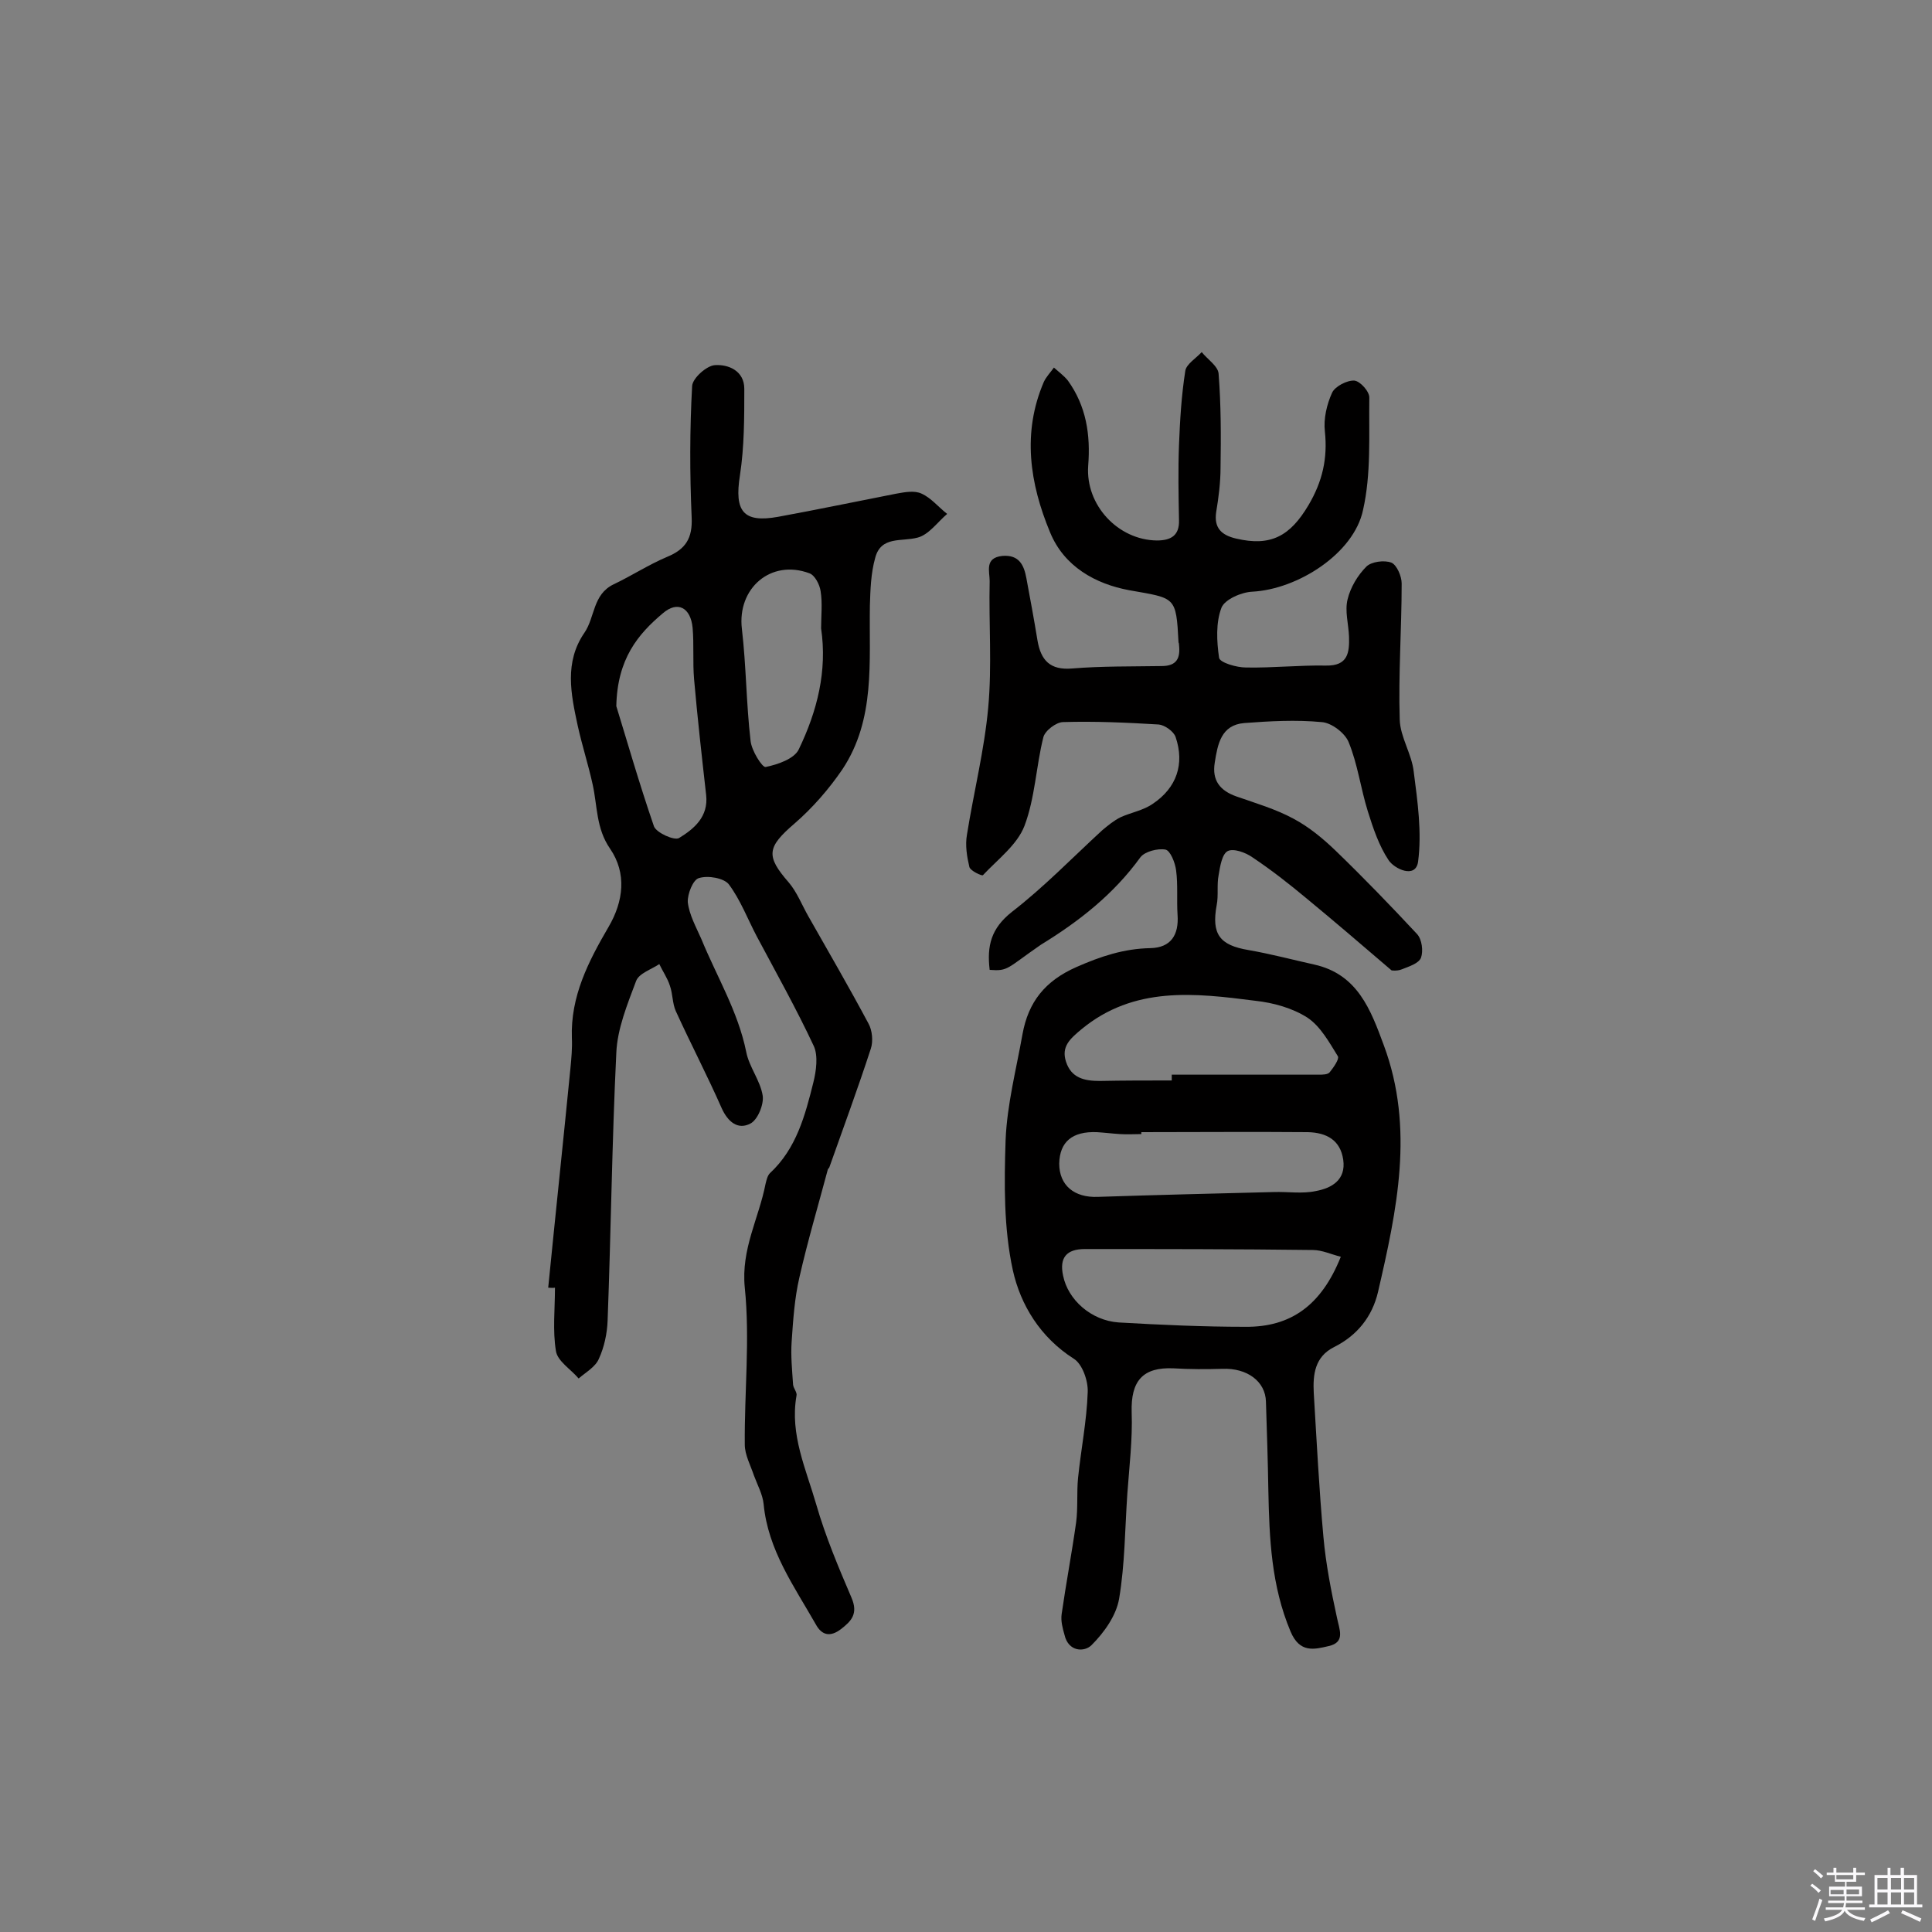
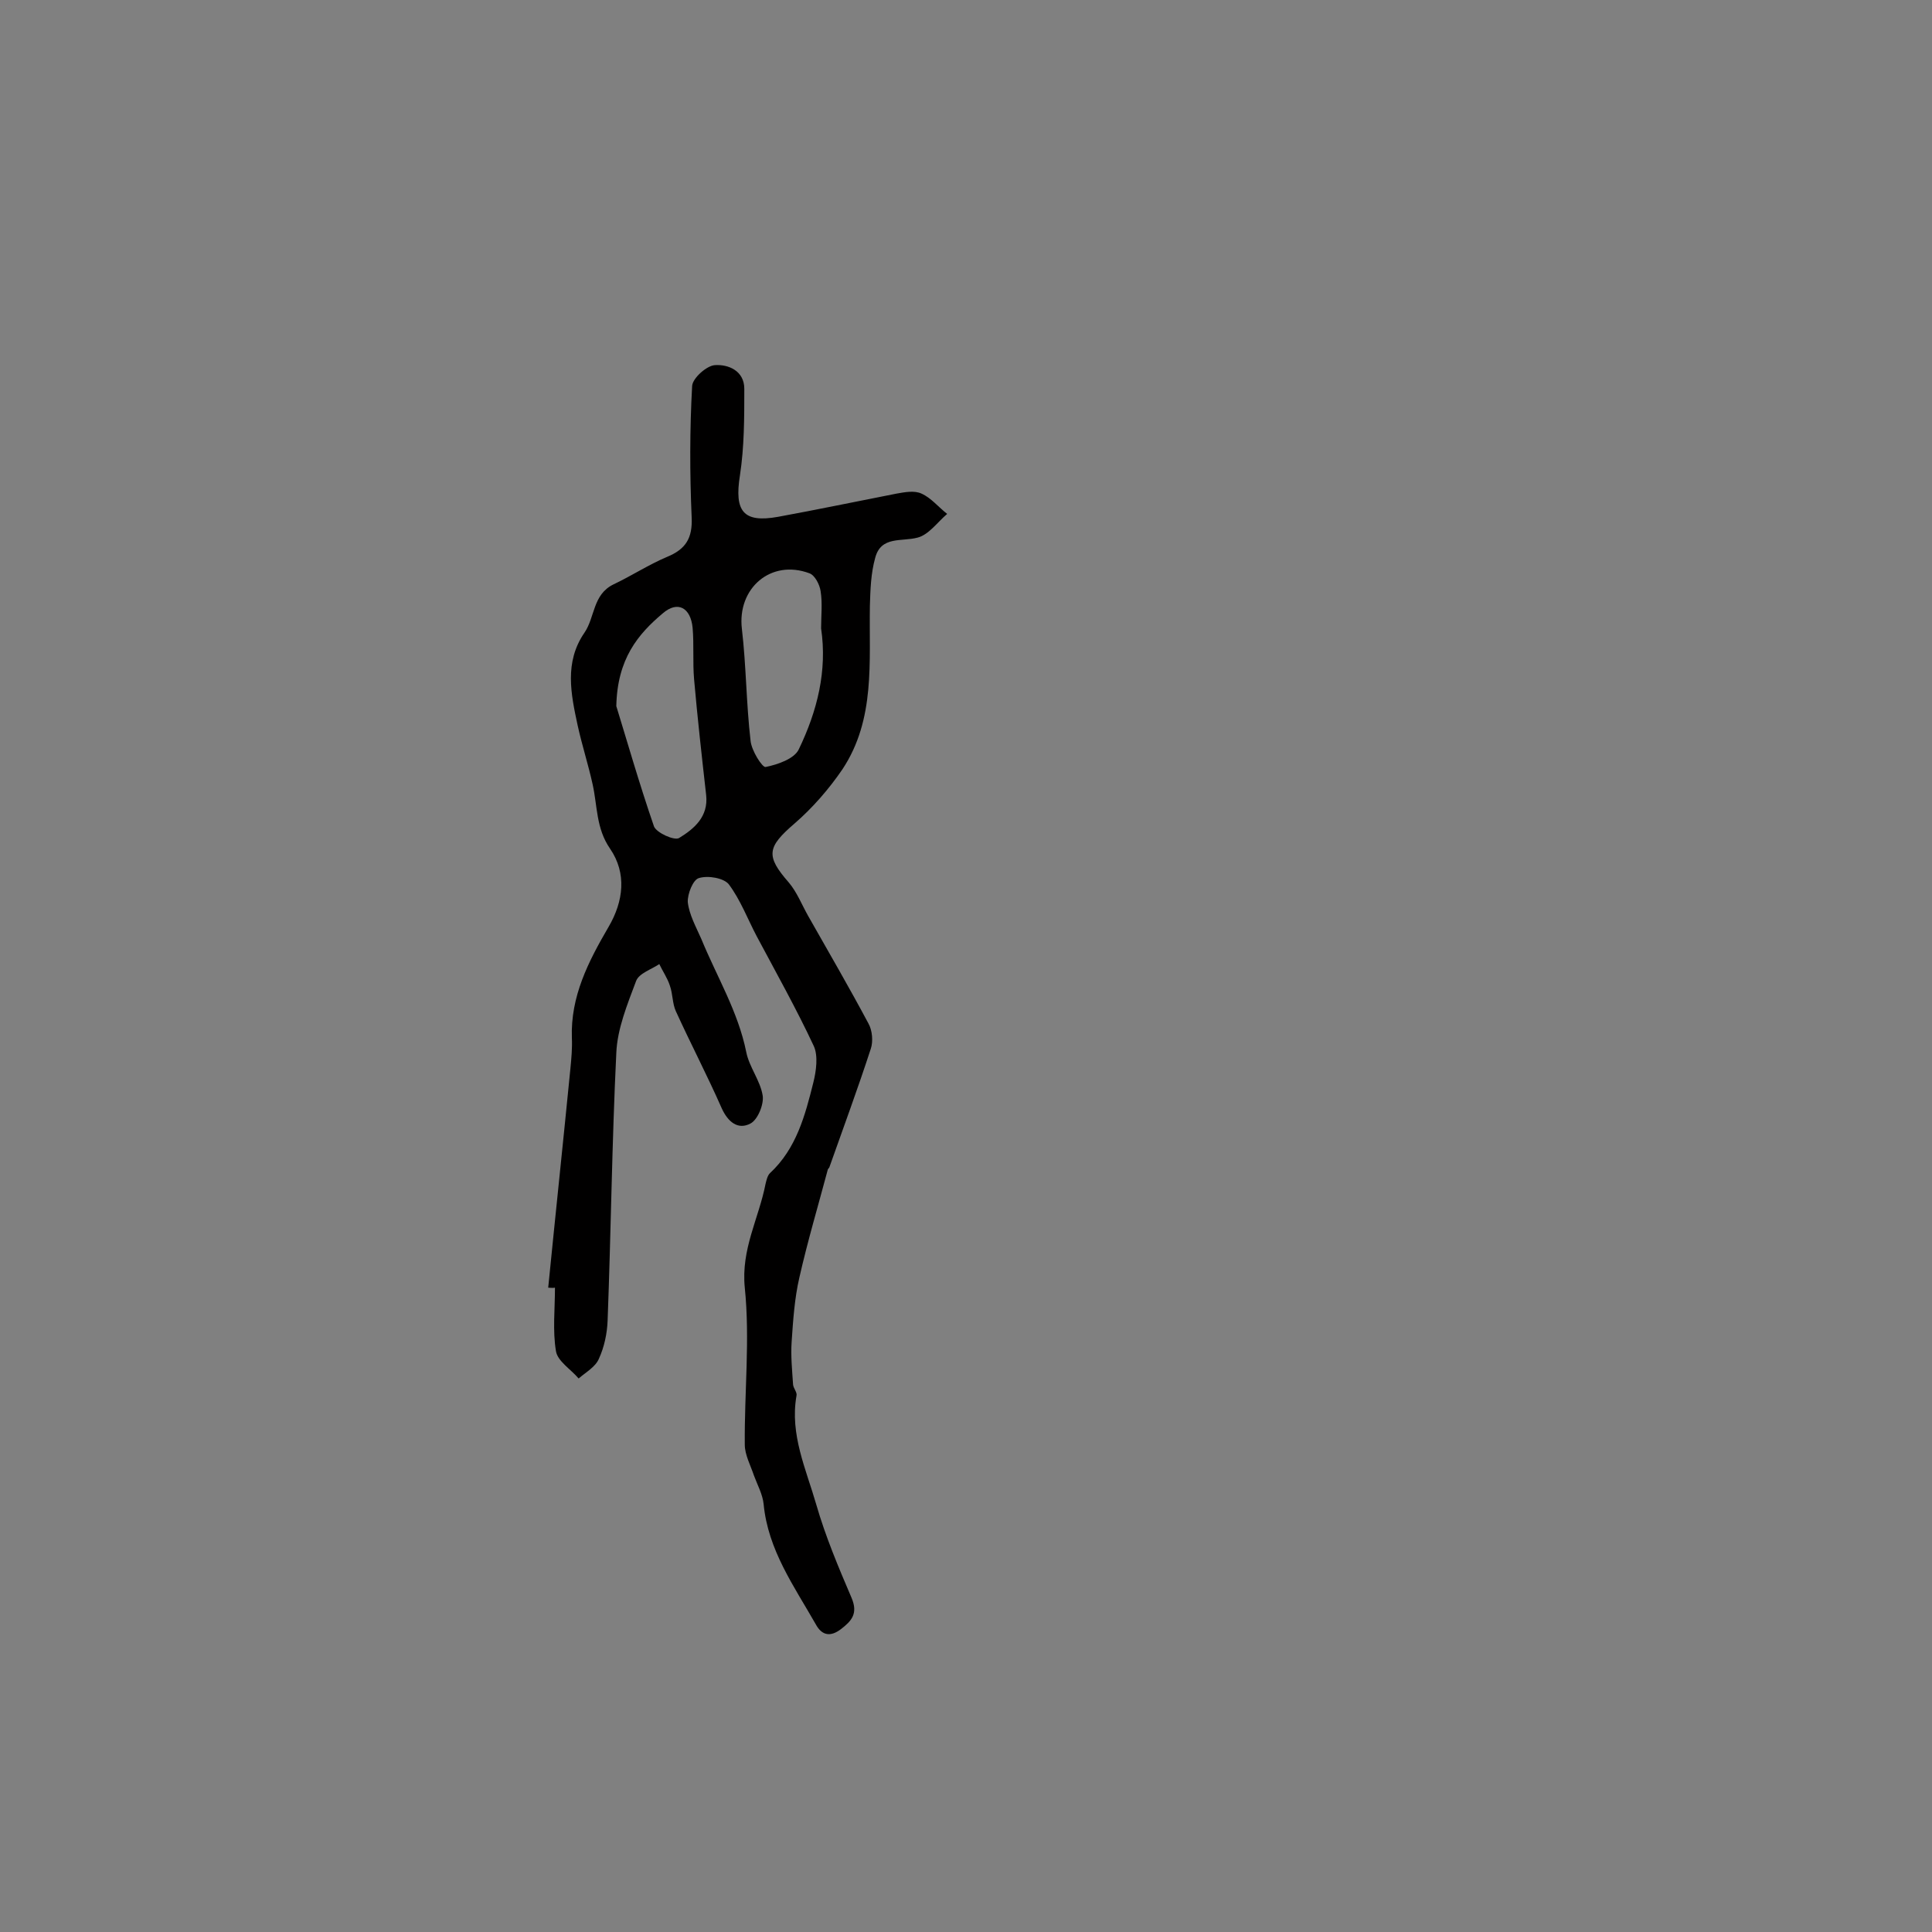
<svg xmlns="http://www.w3.org/2000/svg" enable-background="new 0 0 400 400" viewBox="0 0 400 400">
  <rect x="0" y="0" width="400" height="400" fill="#808080" stroke="none" />
-   <path d="m374.8 390.4.4-.4c.7.5 1.3 1 1.8 1.4l-.5.5c-.5-.6-1.1-1.1-1.7-1.5zm1 7.3-.6-.3c.5-1.4 1.1-2.8 1.5-4.3.2.1.4.2.6.3-.5 1.3-1 2.8-1.5 4.3zm-.4-10.3.4-.4c.4.3 1 .8 1.7 1.4l-.5.5c-.4-.5-1-1-1.6-1.5zm2.5.3h1.7v-1h.6v1h3.5v-1h.6v1h1.8v.5h-1.8v1.4h-2v1h3.2v2h-3.2v.9h3.3v.5h-3.4c0 .3-.1.6-.1.9h4v.5h-3.7c.7.9 1.9 1.5 3.8 1.7-.1.2-.2.4-.3.6-2.1-.4-3.5-1.1-4-2.1-.4 1-1.8 1.7-4 2.2-.1-.2-.2-.4-.3-.6 2.1-.4 3.4-1 3.8-1.8h-3.4v-.5h3.6c.1-.3.1-.6.2-.9h-3.3v-.5h3.4c0-.3 0-.6 0-.9h-3.2v-2h3.3v-1h-2.1v-1.4h-1.7v-.5zm1.1 3.5v1h2.7c0-.3 0-.4 0-.4 0-.1 0-.2 0-.2 0-.1 0-.2 0-.3h-2.7zm1.2-3v.9h3.5v-.9zm4.7 3h-2.6v.6.4h2.6z" fill="#fbfafc" />
-   <path d="m393.6 386.7h.6v1.5h2.7v6.1h1.1v.6h-11v-.6h1.1v-6.1h2.7v-1.5h.6v1.5h2.1v-1.5zm-2.7 8.8.4.6c-1.2.6-2.5 1.3-3.8 1.9-.1-.2-.2-.4-.3-.6 1.2-.6 2.5-1.2 3.7-1.9zm-2.2-6.7v2.4h2.1v-2.4zm0 3v2.5h2.1v-2.5zm2.8-3v2.4h2.1v-2.4zm0 3v2.5h2.1v-2.5zm6 6.1c-1.4-.7-2.7-1.3-3.9-1.8l.3-.6c1.5.6 2.7 1.2 3.9 1.7zm-1.2-9.1h-2.1v2.4h2.1zm-2.1 3v2.5h2.1v-2.5z" fill="#fbfafc" />
  <g fill="#010000">
-     <path d="m204.9 200.8c-.6-5 .3-8.6 4.6-12 6.6-5.1 12.5-11.2 18.7-16.9 1.2-1 2.4-2 3.8-2.7 2.2-1 4.7-1.4 6.7-2.8 4.9-3.3 6.6-8.2 4.7-13.8-.4-1.2-2.3-2.5-3.5-2.6-6.6-.4-13.2-.7-19.8-.5-1.4 0-3.8 1.8-4.1 3.2-1.5 6-1.7 12.5-3.9 18.3-1.5 3.9-5.5 6.9-8.6 10.2-.2.2-2.6-.9-2.8-1.7-.5-2.1-.9-4.5-.5-6.7 1.4-8.8 3.6-17.5 4.4-26.3.8-8.7.1-17.4.3-26.2 0-2-1.1-4.8 2.6-5.2 3.5-.3 4.5 1.9 5 4.6.8 4.3 1.6 8.6 2.3 12.9.7 4.1 2.6 6.2 7.2 5.8 6.1-.5 12.3-.4 18.5-.5 3.2 0 3.9-1.7 3.6-4.4 0-.2 0-.3-.1-.5-.5-9.6-.6-9.1-10.2-10.8-7-1.3-13.5-4.9-16.4-12-4.2-10.1-5.8-20.6-1.3-31.1.5-1.1 1.4-2 2.1-3 1 .9 2.1 1.7 2.9 2.7 3.8 5.3 4.7 11.2 4.2 17.6-.6 8.2 6.2 15.4 14.2 15.5 2.9 0 4.7-1 4.6-4.2-.1-5.2-.2-10.4 0-15.6.2-5.1.5-10.2 1.3-15.3.2-1.4 2.2-2.6 3.4-3.9 1.2 1.5 3.4 2.9 3.5 4.5.5 6.4.5 12.9.4 19.4 0 3.1-.4 6.2-.9 9.2-.5 3.3 1.1 4.8 4.1 5.5 7.2 1.7 11.2-.5 15-6.9 2.9-4.9 4-9.7 3.4-15.3-.3-2.6.4-5.6 1.5-8 .6-1.3 3.1-2.6 4.6-2.5 1.2.1 3.2 2.3 3.1 3.6-.1 7.8.4 15.7-1.3 23.2-1.9 9-13.5 16.4-22.9 16.9-2.3.1-5.7 1.6-6.4 3.3-1.2 3.1-1 7-.5 10.4.2 1 3.6 2 5.6 2 5.5.1 11-.5 16.5-.4 4.6.1 4.9-2.7 4.8-6-.1-2.6-.9-5.3-.3-7.7.6-2.5 2.1-5 3.9-6.8 1-1 3.7-1.4 5.2-.8 1.1.5 2.1 2.8 2.1 4.3 0 9.4-.7 18.8-.4 28.2.1 3.6 2.5 7.1 2.9 10.8.8 6.2 1.7 12.5.9 18.6-.5 3.6-4.9 1.5-6.1-.3-2-3-3.2-6.6-4.3-10.1-1.5-4.8-2.1-9.8-4-14.4-.8-1.9-3.6-4-5.6-4.1-5.3-.5-10.7-.2-16 .2-4.8.4-5.5 4.4-6.1 8.2-.6 3.7 1.1 5.8 4.5 7 4 1.4 8.1 2.6 11.8 4.6 3.2 1.7 6.1 4.1 8.7 6.6 5.8 5.6 11.4 11.4 16.9 17.3 1 1.1 1.3 3.5.8 4.9-.5 1.2-2.5 1.8-4 2.4-1 .4-2.2.2-2.1.2-6.3-5.4-11.9-10.2-17.6-14.9-3.6-3-7.3-5.9-11.2-8.5-1.4-1-3.9-1.9-5.1-1.3s-1.6 3.2-1.9 5c-.4 2 0 4.2-.4 6.2-1.1 6 .6 8.3 6.6 9.3 4.6.8 9.1 2 13.6 3 9 2 11.7 9.4 14.4 16.7 6.4 17.2 2.7 34.2-1.2 51.1-1.2 5.1-4.3 9-9.1 11.4-4 2-4.4 5.7-4.2 9.5.6 9.9 1.1 19.9 2 29.8.5 5.6 1.6 11.2 2.8 16.7.5 2.5 1.8 5.1-1.7 5.9-3 .7-6 1.5-7.9-3-4-9.5-4.4-19.3-4.6-29.2-.1-6.1-.3-12.2-.5-18.4-.1-4.2-3.9-7-9-6.8-3.4.1-6.8.1-10.1-.1-6.4-.3-8.9 2.6-8.7 9.1.2 5.6-.5 11.3-.9 16.9-.5 7.3-.5 14.6-1.7 21.7-.6 3.5-3.1 7-5.7 9.6-1.5 1.5-4.8 1.4-5.6-2.1-.4-1.4-.8-2.9-.6-4.3.9-6.3 2.1-12.6 3-19 .4-3 .1-6.2.4-9.2.6-5.9 1.8-11.8 2-17.8.1-2.3-1.1-5.8-2.9-6.9-6.9-4.4-11-11.1-12.6-18.3-1.9-8.7-1.8-18-1.5-27 .3-7.3 2.2-14.6 3.5-21.9 1.2-6.6 4.6-11 11.2-13.9 5-2.2 9.8-3.8 15.3-3.9 4.2-.1 5.9-2.7 5.6-6.9-.2-3.1.1-6.2-.3-9.2-.2-1.6-1.2-4.1-2.2-4.3-1.6-.3-4.3.4-5.2 1.6-5.5 7.6-12.6 13.2-20.6 18.1-7.1 4.9-6.7 5.5-10.6 5.2zm37.7 22.9c0-.4 0-.8 0-1.2h30.4c.8 0 1.9 0 2.3-.5.8-1 2-2.7 1.7-3.3-1.8-2.9-3.6-6.2-6.3-8-3.1-2-7.1-3.1-10.8-3.5-12.5-1.6-25.1-3.1-36 5.9-2.4 2-4.2 3.6-3.2 6.7 1.1 3.4 3.8 4 7 4 4.8-.1 9.9-.1 14.9-.1zm35 36.5c-2-.5-3.9-1.4-5.8-1.4-15.7-.2-31.5-.2-47.2-.2-3.8 0-5.3 1.8-4.5 5.5 1 5 5.8 9.3 11.5 9.7 8.7.5 17.5.9 26.2.9 9.5.1 15.8-4.5 19.8-14.5zm-41.3-25.8v.4c-1.5 0-2.9.1-4.4 0-1.6-.1-3.2-.3-4.8-.4-5.1-.2-7.7 2-7.8 6.5 0 4.5 3.1 7.1 8 6.9 12.1-.4 24.3-.7 36.4-1 2.9-.1 5.9.4 8.7-.2 3.3-.6 6.3-2.3 5.7-6.5-.6-4.1-3.5-5.6-7.3-5.7-11.6-.1-23.1 0-34.5 0z" />
    <path d="m113.5 266.6c1.5-15.1 3.1-30.2 4.6-45.4.2-2.1.4-4.2.3-6.3-.3-8.6 3.4-15.8 7.6-23 3.1-5.3 3.8-11.1.3-16.2-2.9-4.2-2.6-8.8-3.6-13.3-.9-4.1-2.2-8.1-3.1-12.2-1.4-6.5-2.8-13.1 1.4-19.2 2.2-3.2 1.7-7.9 6-10 3.8-1.8 7.3-4.1 11.1-5.7 3.9-1.6 5.3-3.9 5.1-8.2-.4-9.1-.4-18.2.1-27.2.1-1.6 3-4.2 4.7-4.3 2.7-.2 6.1 1.1 6.1 4.9 0 6 0 12-.9 17.9-1.2 7.5.7 9.9 7.9 8.6 8.2-1.5 16.3-3.2 24.5-4.8 1.7-.3 3.7-.7 5.2 0 2 .9 3.5 2.8 5.3 4.2-2 1.7-3.8 4.3-6.1 4.9-3.3.9-7.6-.4-8.8 4.2-.9 3.2-1 6.6-1.1 9.9-.2 11.6 1.2 23.5-5.7 33.9-2.8 4.1-6.2 8-9.9 11.2-5.7 4.9-6 6.7-1.2 12.2 1.7 2 2.7 4.6 4 6.9 4.2 7.4 8.5 14.8 12.5 22.3.8 1.4 1 3.7.5 5.2-2.7 8.3-5.7 16.4-8.6 24.6-.1.1-.2.3-.3.4-2 7.5-4.2 14.9-5.9 22.4-1 4.3-1.3 8.9-1.6 13.3-.2 2.9.1 5.9.3 8.9.1.8.9 1.6.7 2.3-1.4 8 2 15.2 4.1 22.5 1.9 6.6 4.6 13 7.3 19.3 1.4 3.3 0 4.8-2.2 6.5-2.1 1.6-3.9 1.4-5.2-1-4.5-7.9-9.9-15.4-10.8-24.9-.2-2-1.3-4-2-5.9-.7-2.1-1.9-4.3-1.9-6.4-.1-10.8 1.1-21.8 0-32.5-.8-8 2.9-14.3 4.3-21.5.2-.8.4-1.7.9-2.2 5.5-5.1 7.3-12 9-18.8.6-2.4 1-5.5.1-7.5-3.6-7.7-7.8-15.2-11.8-22.7-1.9-3.6-3.4-7.6-5.8-10.8-1-1.3-4.3-1.9-6.2-1.3-1.2.3-2.4 3.3-2.3 5 .3 2.6 1.7 5.1 2.8 7.6 3.2 7.8 7.6 15 9.3 23.4.6 3.1 2.9 5.9 3.4 9 .3 1.8-1 5-2.5 5.8-2.6 1.4-4.7-.3-6-3.2-3-6.8-6.4-13.3-9.5-20.1-.7-1.6-.6-3.5-1.2-5.2-.5-1.6-1.5-3-2.2-4.5-1.6 1.1-4.2 1.9-4.8 3.5-1.8 4.8-3.9 9.9-4.1 14.9-.9 18.4-1.1 36.9-1.8 55.4-.1 2.7-.7 5.5-1.8 7.9-.7 1.7-2.7 2.8-4.2 4.1-1.6-1.9-4.4-3.6-4.7-5.7-.7-4.2-.2-8.7-.2-13.1-.5.1-1 0-1.4 0zm14.1-120.4c2.1 6.8 4.7 15.9 7.8 24.9.5 1.3 4.2 3 5.2 2.4 3.1-1.9 6.1-4.4 5.6-8.9-.9-8-1.8-16-2.5-24-.3-3.5 0-7.1-.3-10.6-.4-4.2-3.1-5.7-6.2-3-5.1 4.3-9.4 9.4-9.6 19.2zm42.4-16.1c0-2.6.3-5.2-.1-7.7-.2-1.4-1.2-3.3-2.3-3.7-8-3-15 3.1-14 11.5.9 7.7.9 15.5 1.8 23.2.2 2 2.4 5.5 3.1 5.4 2.5-.5 6-1.7 6.9-3.7 3.8-7.9 5.9-16.2 4.6-25z" />
  </g>
</svg>